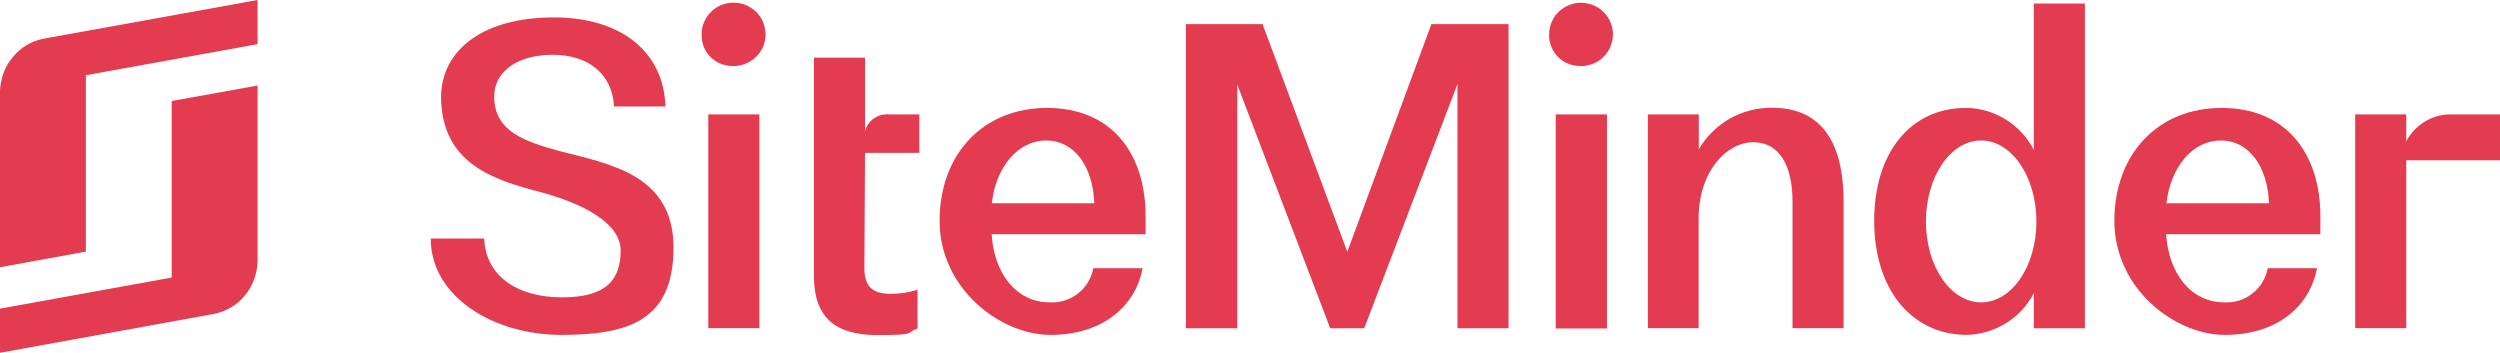
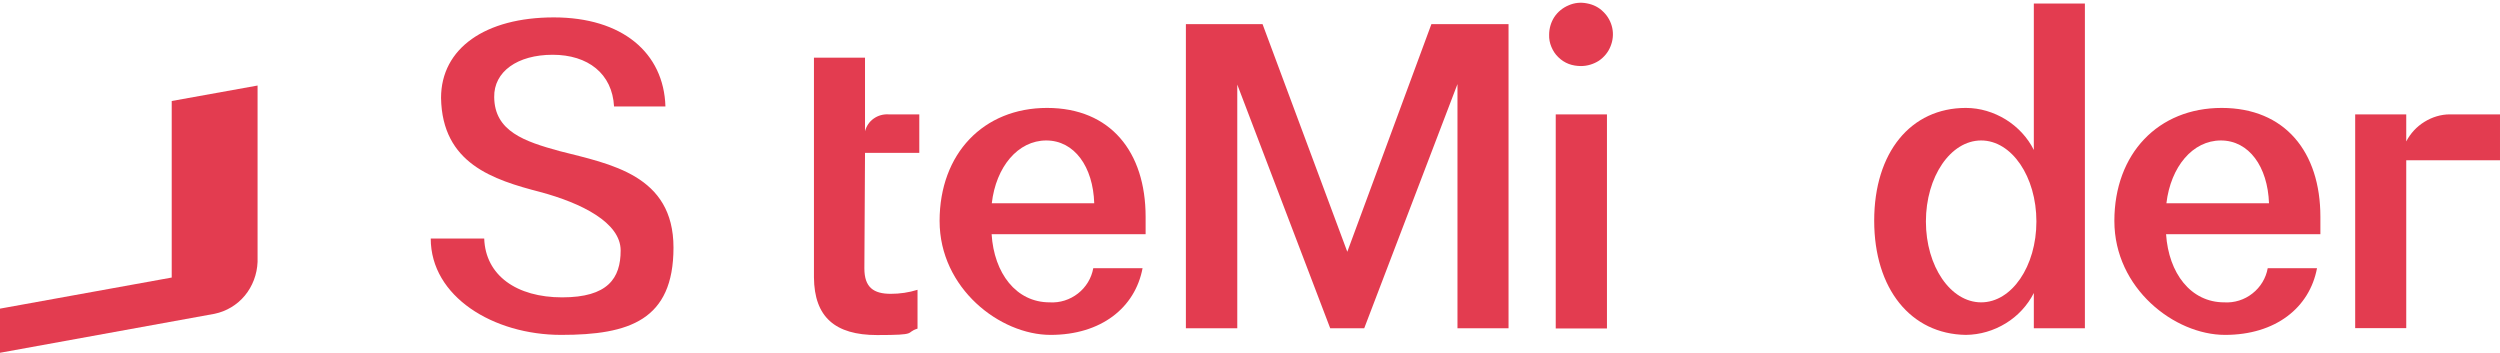
<svg xmlns="http://www.w3.org/2000/svg" id="Capa_1" version="1.1" viewBox="0 0 1552 219">
  <defs>
    <style>
      .st0 {
        fill-rule: evenodd;
      }

      .st0, .st1 {
        fill: #e33c50;
      }
    </style>
  </defs>
  <path id="Layer" class="st1" d="M106.6,144.9v27.4L0,191.6v27.4l133.2-24.2c7.3-1.5,14-5.5,18.8-11.3s7.6-13.2,7.9-20.9V53.1l-53.3,9.6v82.2Z" />
-   <path id="Layer1" data-name="Layer" class="st1" d="M26.6,24.1c-7.3,1.5-13.9,5.5-18.7,11.4C3,41.3.3,48.7,0,56.4v109.5l53.3-9.7V46.7l106.6-19.3V0L26.6,24.1Z" />
  <path id="Layer2" data-name="Layer" class="st1" d="M267.4,148.1h33.2c.8,22.9,20.1,36.5,48.4,36.5s36.3-11.8,36.3-29.1-24.2-29.4-49.9-36.3c-29.2-7.6-60.9-17.6-61.6-58.4,0-30.9,27.6-50,70-50s68.3,21.9,69.3,55.3h-31.9c-1.1-20.4-16.2-32.1-38.1-32.1s-36.6,10.5-36.3,26.3c.2,21.2,18.7,27.5,40.6,33.5,31.6,8.1,70.7,14.8,70.7,59.9s-27.5,54.2-69.7,54.2-81-23.8-81-59.8h0Z" />
-   <path id="Layer3" data-name="Layer" class="st1" d="M435.6,21.6c-.1-3.9,1-7.8,3.2-11,2.1-3.3,5.2-5.9,8.8-7.4,3.6-1.5,7.6-1.9,11.5-1.2,3.9.7,7.4,2.6,10.2,5.3,2.8,2.7,4.8,6.2,5.5,10.1.8,3.8.5,7.8-1,11.4s-4.1,6.7-7.3,8.8c-3.3,2.2-7.2,3.4-11.1,3.4-2.6,0-5.2-.4-7.6-1.3-2.5-.9-4.7-2.4-6.6-4.2-1.8-1.8-3.3-4-4.3-6.4-.9-2.4-1.4-4.9-1.3-7.5h0ZM439.7,203.8V71h31.7v132.7h-31.7Z" />
  <path id="Layer4" data-name="Layer" class="st0" d="M583.3,137.2c0-41.9,27.3-70.2,66.7-70.2s61.2,27.3,61.2,67.6v10.8h-95.6c1.5,24.2,15.2,42.3,36,42.3,6.4.4,12.6-1.6,17.6-5.5s8.4-9.5,9.5-15.7h30.6c-4.6,24.5-25.7,41.4-57.1,41.4s-68.9-28.9-68.9-70.7h0ZM679.3,126.2c-.7-22.7-12.3-39-29.8-39s-31.2,16.3-33.8,39h63.6Z" />
  <path id="Layer5" data-name="Layer" class="st1" d="M888.6,15h47.9v188.8h-31.7V52.2l-57.9,151.6h-21.1l-57.7-151.3v151.3h-31.9V15h47.6l52.6,141.3,52.2-141.3Z" />
  <path id="Layer6" data-name="Layer" class="st1" d="M961.7,21.6c0-3.9,1.1-7.7,3.2-11,2.2-3.3,5.3-5.8,8.9-7.3,3.6-1.6,7.6-2,11.4-1.2,3.9.7,7.5,2.5,10.2,5.3,2.8,2.7,4.7,6.2,5.5,10,.8,3.8.4,7.8-1.1,11.4-1.4,3.6-4,6.7-7.2,8.9-3.3,2.1-7.2,3.3-11.1,3.3-2.6,0-5.2-.4-7.6-1.3-2.4-.9-4.7-2.4-6.5-4.2-1.9-1.8-3.3-4-4.3-6.4s-1.5-4.9-1.4-7.5h0ZM965.8,203.8V71h31.8v132.9h-31.8Z" />
-   <path id="Layer7" data-name="Layer" class="st1" d="M1023,203.8V71h31.6v21.7c4.6-7.9,11.3-14.5,19.3-19.1,8-4.5,17.1-6.8,26.3-6.7,28.3,0,44.3,18.4,44.3,58.5v78.3h-31.7v-78.5c0-22.2-8-36.9-24.4-36.9s-33.9,17.9-33.9,47.5v67.9h-31.5Z" />
  <path id="Layer8" data-name="Layer" class="st0" d="M1163.5,137c0-42.4,22.7-70,56.9-70,8.8,0,17.3,2.6,24.8,7.2,7.4,4.6,13.5,11.1,17.4,18.9V2.2h31.7v201.6h-31.7v-21.9c-3.9,7.7-10,14.3-17.4,18.8-7.5,4.6-16,7.1-24.8,7.2-34.2-.5-56.9-28.6-56.9-70.9ZM1264.2,137.5c0-27.8-15.3-50.3-34.3-50.3s-34.3,22.5-34.3,50.3,15.3,50.2,34.3,50.2,34.3-22.4,34.3-50.2Z" />
  <path id="Layer9" data-name="Layer" class="st0" d="M1312.6,137.2c0-41.9,27.3-70.2,66.6-70.2s61.3,27.3,61.3,67.6v10.8h-95.8c1.6,24.2,15.3,42.3,36.1,42.3,6.3.4,12.6-1.6,17.5-5.5,5-3.9,8.4-9.5,9.5-15.7h30.6c-4.6,24.5-25.7,41.4-57.1,41.4s-68.7-28.9-68.7-70.7h0ZM1408.6,126.2c-.8-22.7-12.4-39-29.9-39s-31.1,16.3-33.8,39h63.7Z" />
  <path id="Layer10" data-name="Layer" class="st1" d="M1552,71h-31.1c-5.6,0-11.1,1.7-15.9,4.7-4.7,2.9-8.6,7.1-11.2,12.1v-16.8h-31.7v132.7h31.7v-104.2h58.2v-28.5Z" />
  <path id="Layer11" data-name="Layer" class="st1" d="M570.7,94.8v-23.8h-19.1c-3.3-.2-6.5.7-9.2,2.6s-4.6,4.7-5.4,7.9v-45.7h-31.7v136.4c.2,24.6,13.1,35.8,39.2,35.8s17-1.4,25.1-4v-24.1c-5.4,1.7-11,2.5-16.6,2.5-10.7,0-16.4-4-16.4-15.8l.4-71.7h33.7Z" />
</svg>